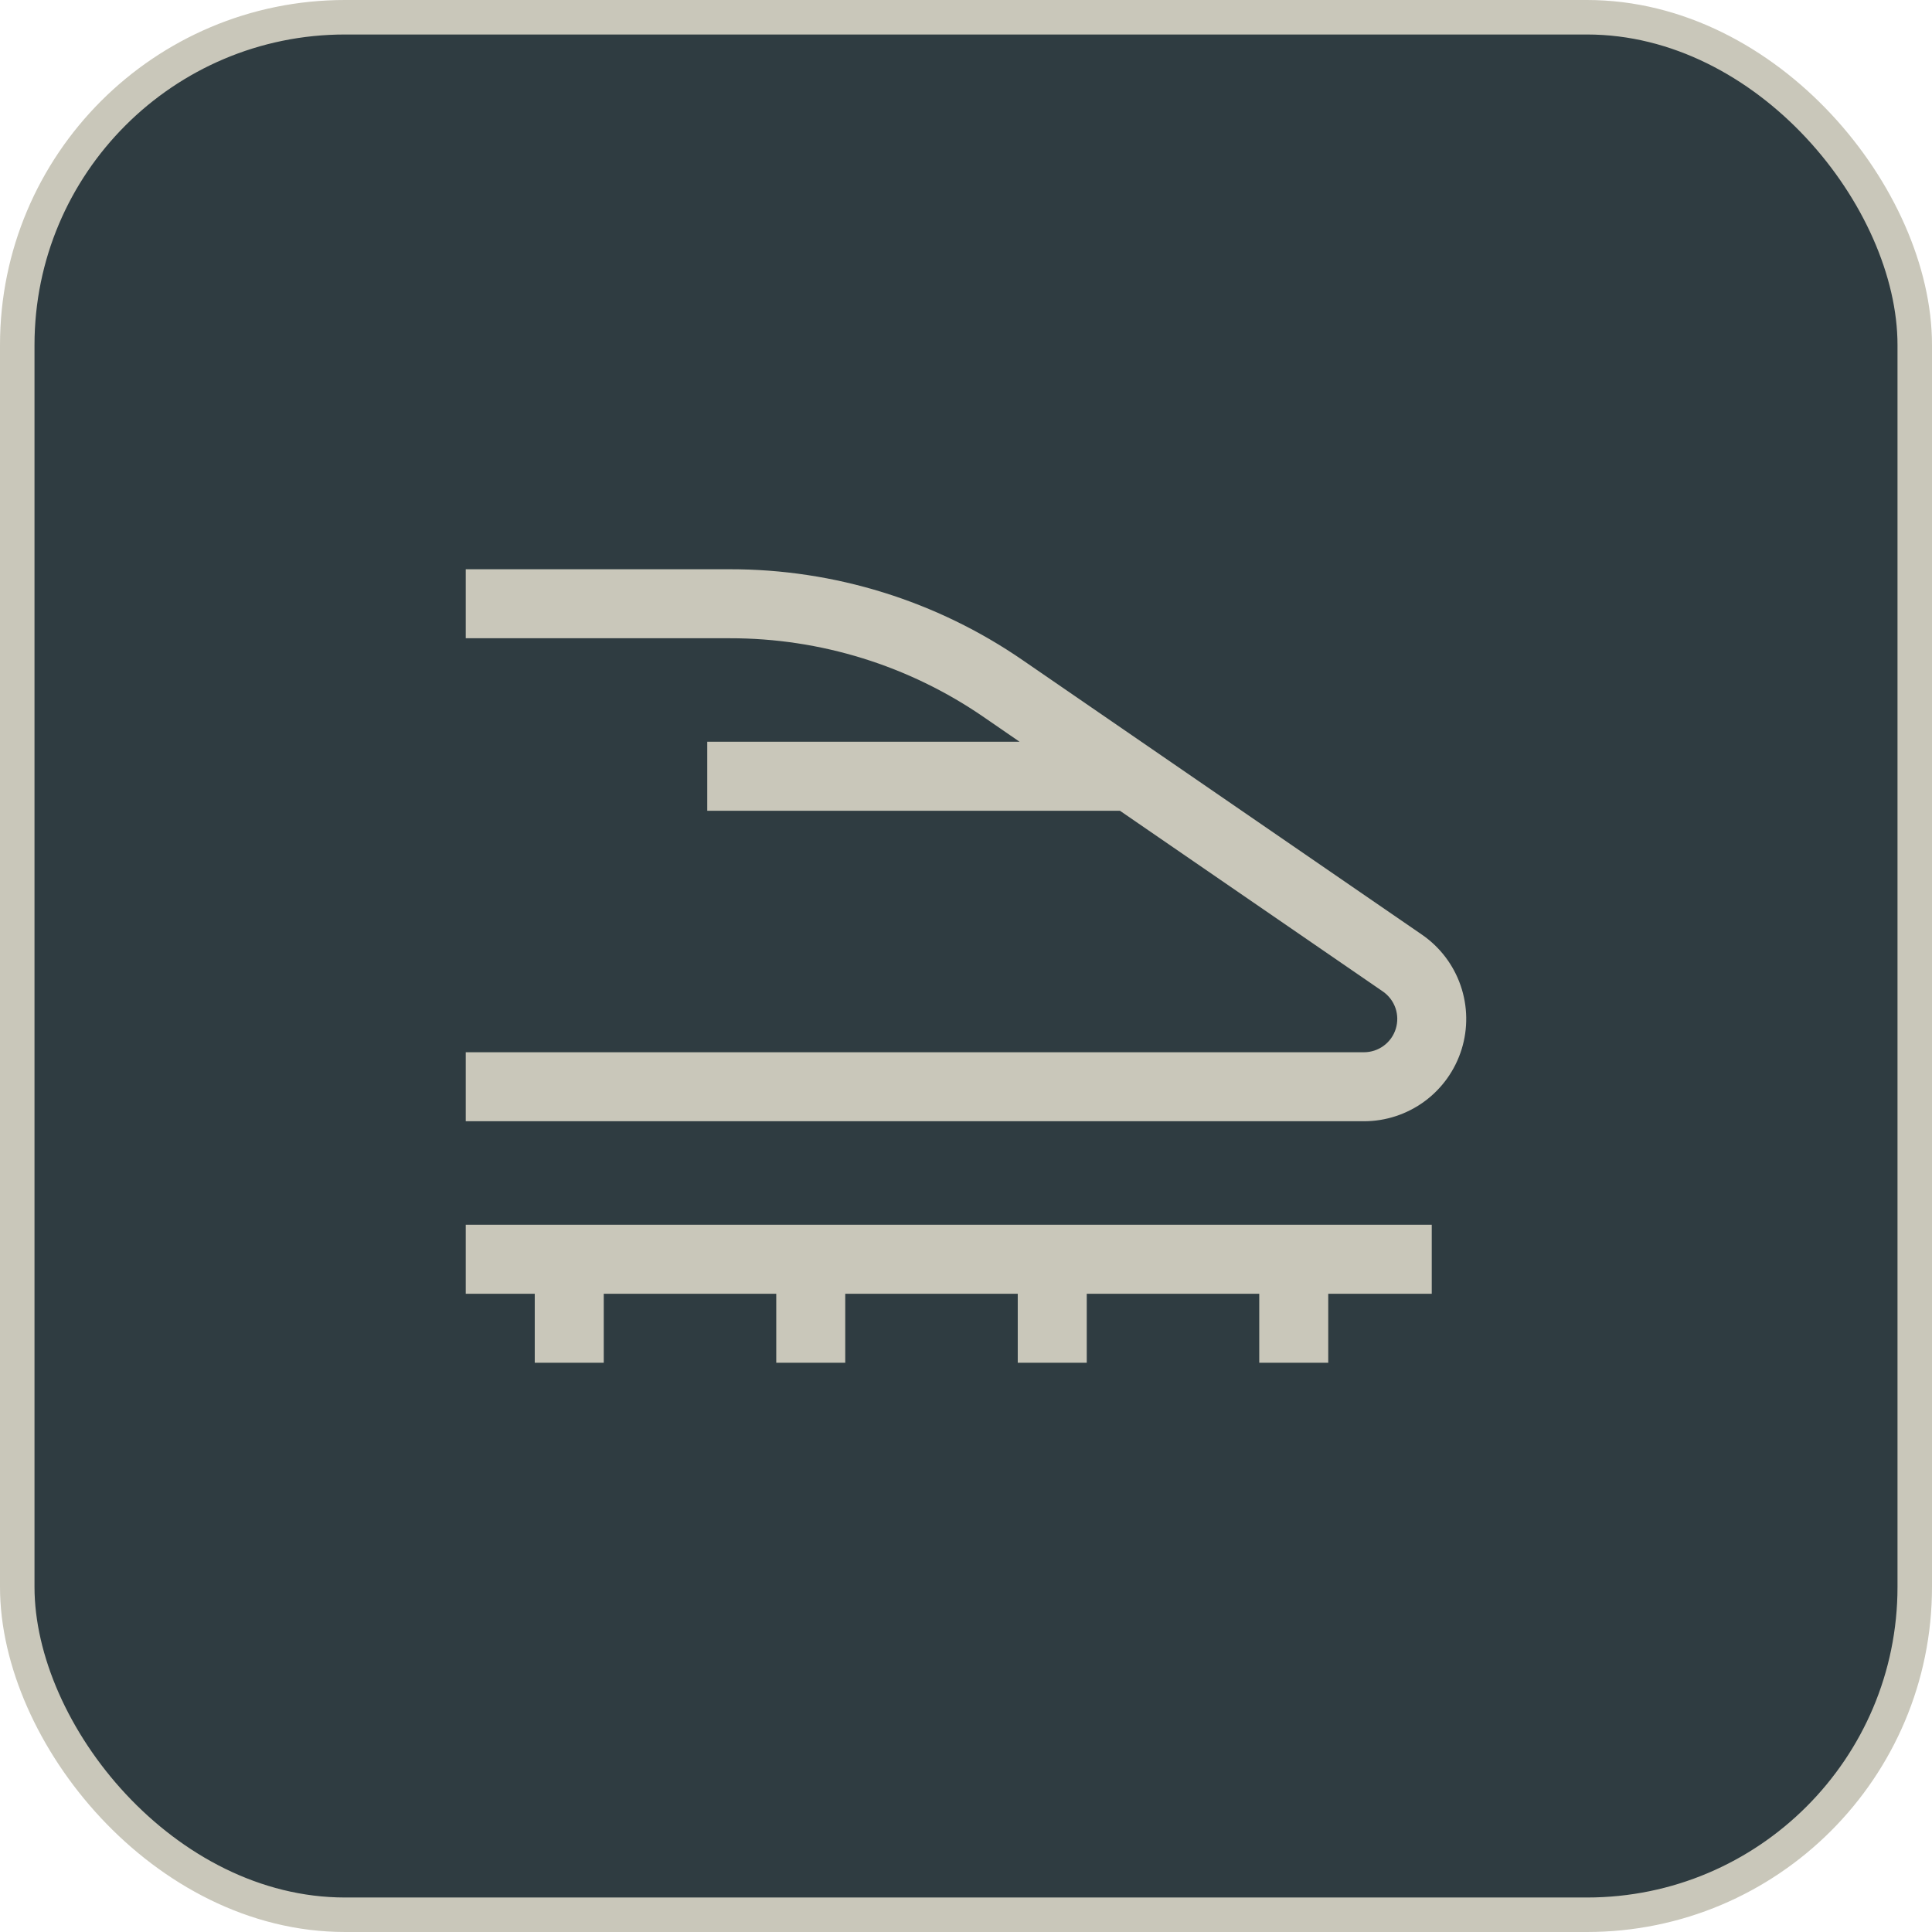
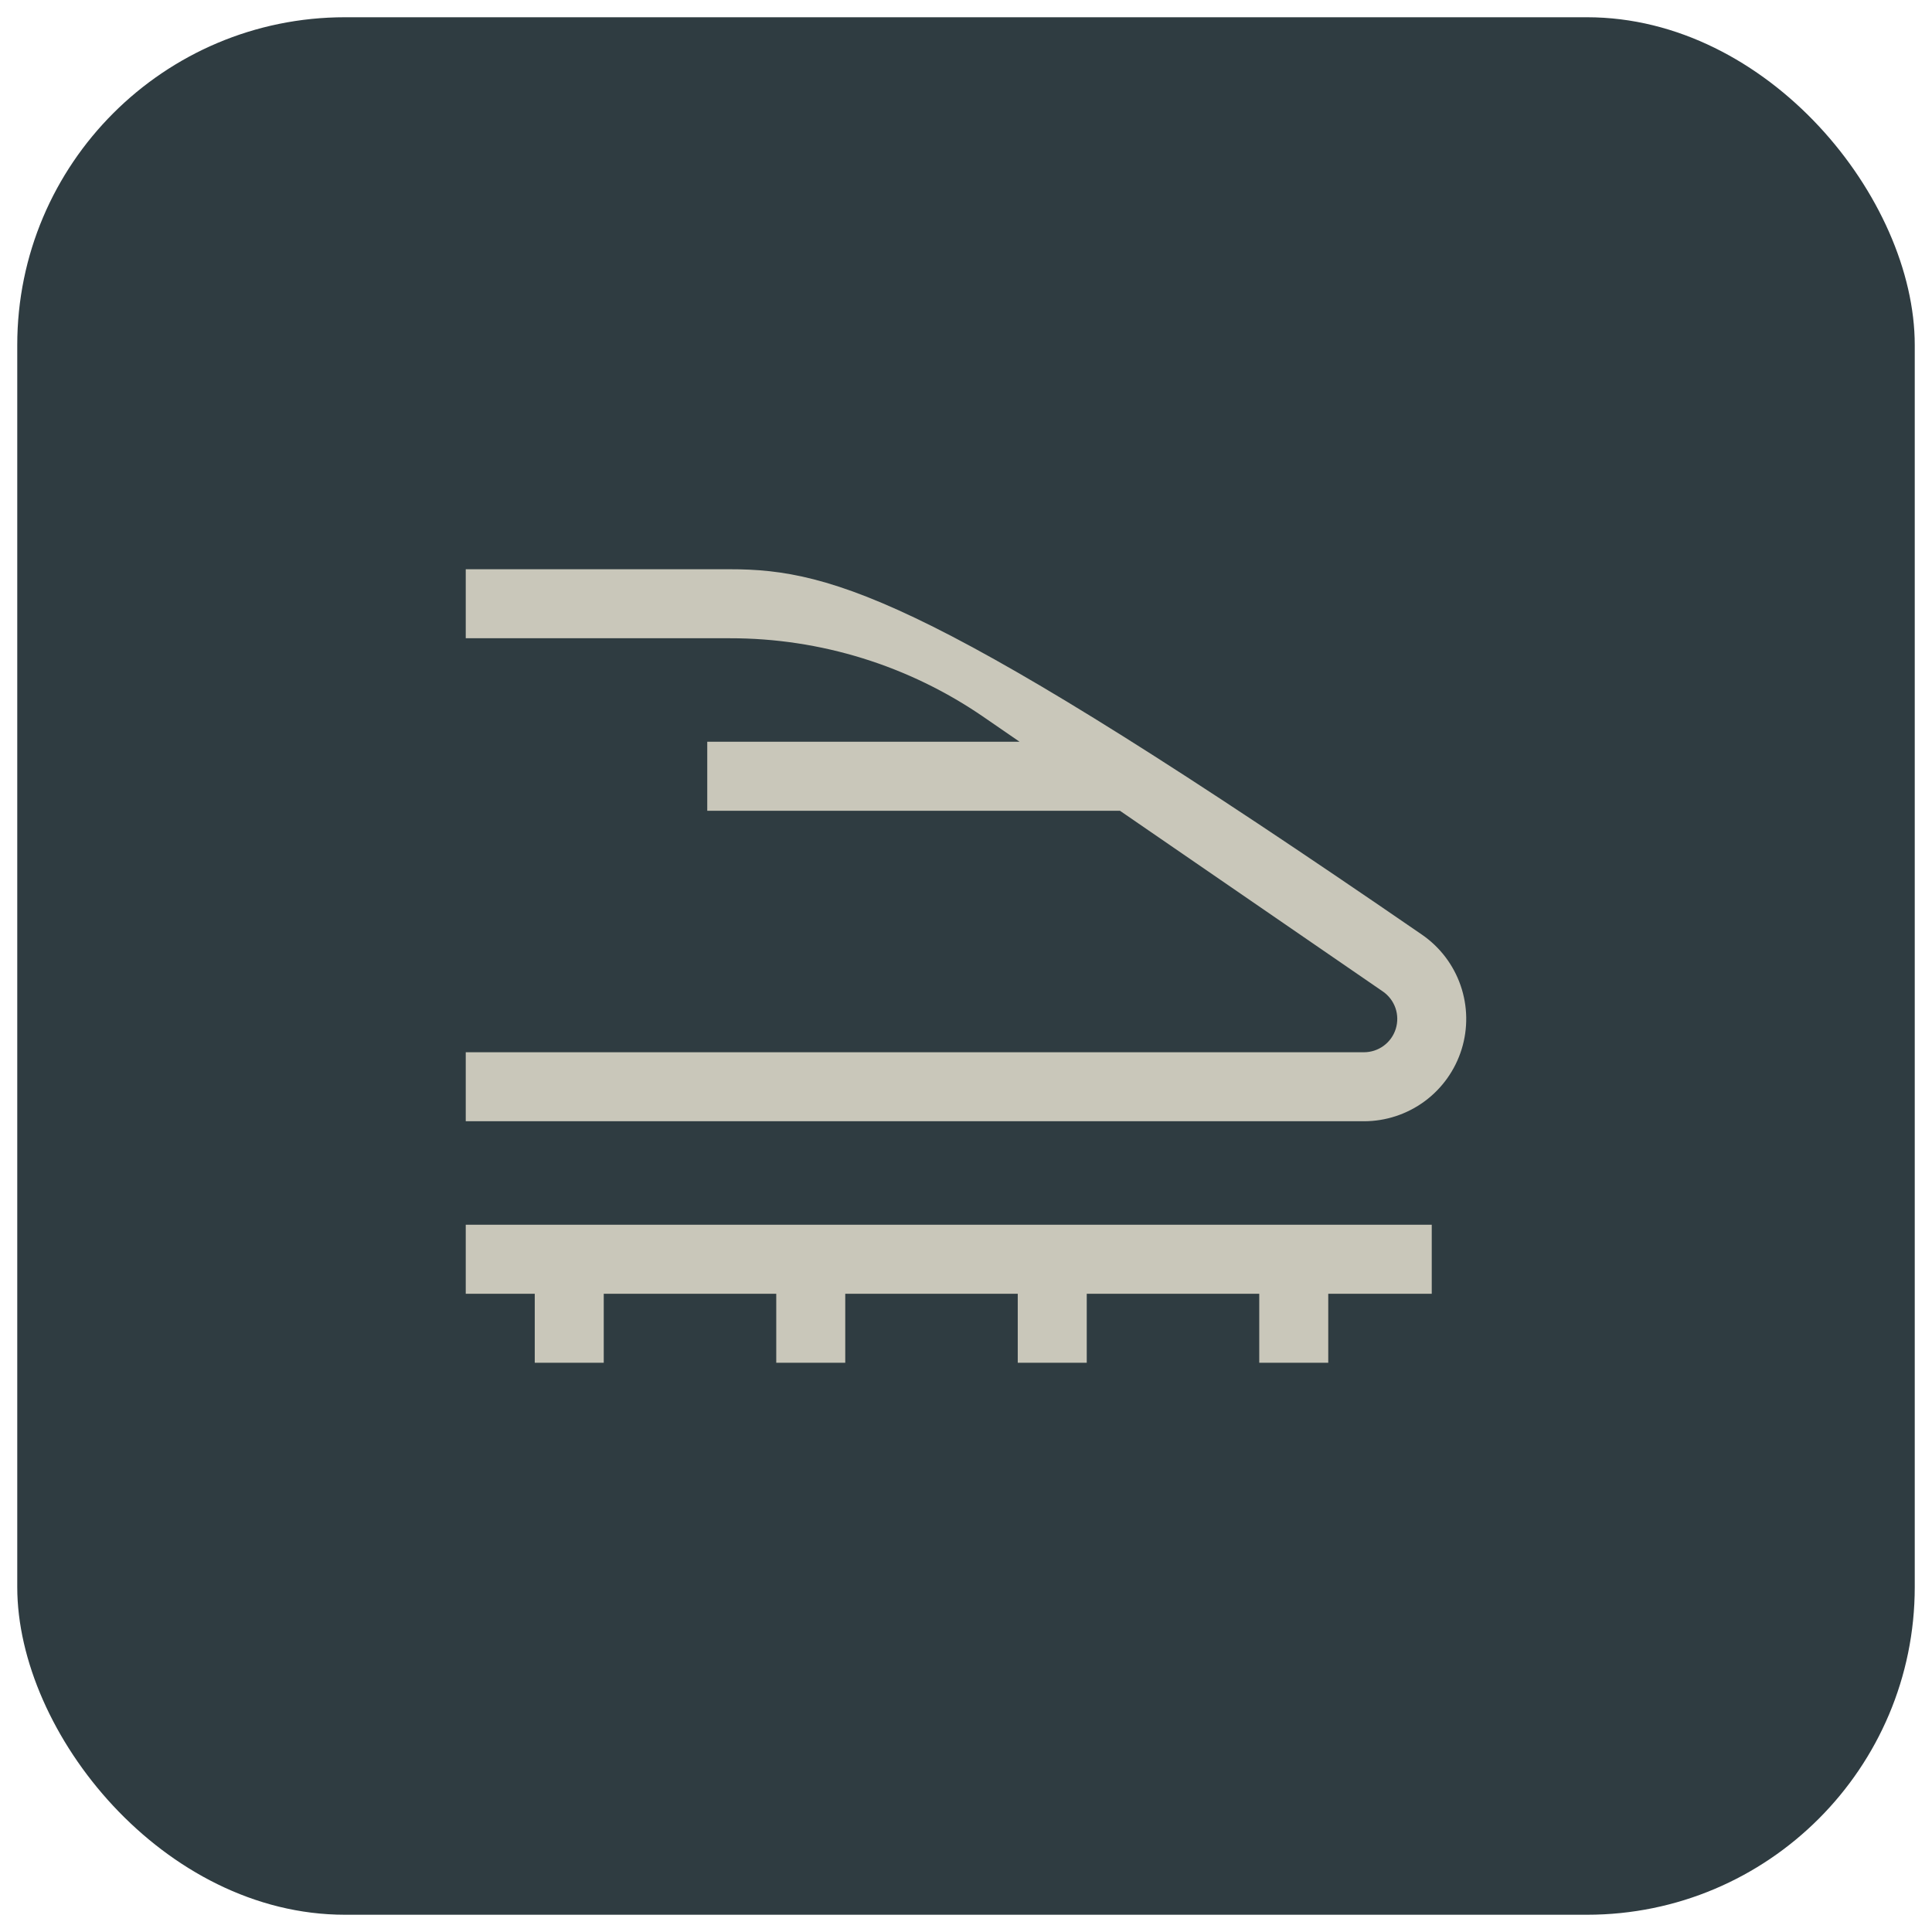
<svg xmlns="http://www.w3.org/2000/svg" width="56" height="56" viewBox="0 0 56 56" fill="none">
  <rect x="0.5" y="0.5" width="55" height="55" rx="9.5" fill="#2F3C41" />
-   <rect x="0.5" y="0.5" width="55" height="55" rx="9.5" stroke="#C9C7BA" />
-   <path d="M41.5 35.5H13.5V37.5H15.5V39.5H17.5V37.5H22.5V39.5H24.5V37.5H29.5V39.5H31.5V37.5H36.5V39.5H38.5V37.5H41.5V35.5ZM41.214 27.09L29.65 19.14C27.151 17.417 24.187 16.496 21.152 16.5H13.5V18.5H21.152C23.782 18.496 26.351 19.294 28.517 20.787L29.553 21.5H20.5V23.5H32.462L40.082 28.738C40.252 28.855 40.38 29.023 40.448 29.218C40.515 29.413 40.518 29.624 40.457 29.821C40.396 30.018 40.273 30.191 40.106 30.313C39.94 30.435 39.739 30.5 39.533 30.5H13.5V32.5H39.534C40.167 32.5 40.783 32.297 41.293 31.922C41.802 31.547 42.178 31.018 42.366 30.414C42.554 29.809 42.543 29.161 42.336 28.563C42.129 27.965 41.736 27.449 41.214 27.09Z" fill="#C9C7BA" />
+   <path d="M41.5 35.5H13.5V37.5H15.5V39.5H17.5V37.5H22.5V39.5H24.5V37.5H29.5V39.5H31.5V37.5H36.5V39.5H38.5V37.5H41.5V35.5ZM41.214 27.09C27.151 17.417 24.187 16.496 21.152 16.5H13.5V18.5H21.152C23.782 18.496 26.351 19.294 28.517 20.787L29.553 21.5H20.5V23.5H32.462L40.082 28.738C40.252 28.855 40.38 29.023 40.448 29.218C40.515 29.413 40.518 29.624 40.457 29.821C40.396 30.018 40.273 30.191 40.106 30.313C39.94 30.435 39.739 30.5 39.533 30.5H13.5V32.5H39.534C40.167 32.5 40.783 32.297 41.293 31.922C41.802 31.547 42.178 31.018 42.366 30.414C42.554 29.809 42.543 29.161 42.336 28.563C42.129 27.965 41.736 27.449 41.214 27.09Z" fill="#C9C7BA" />
</svg>